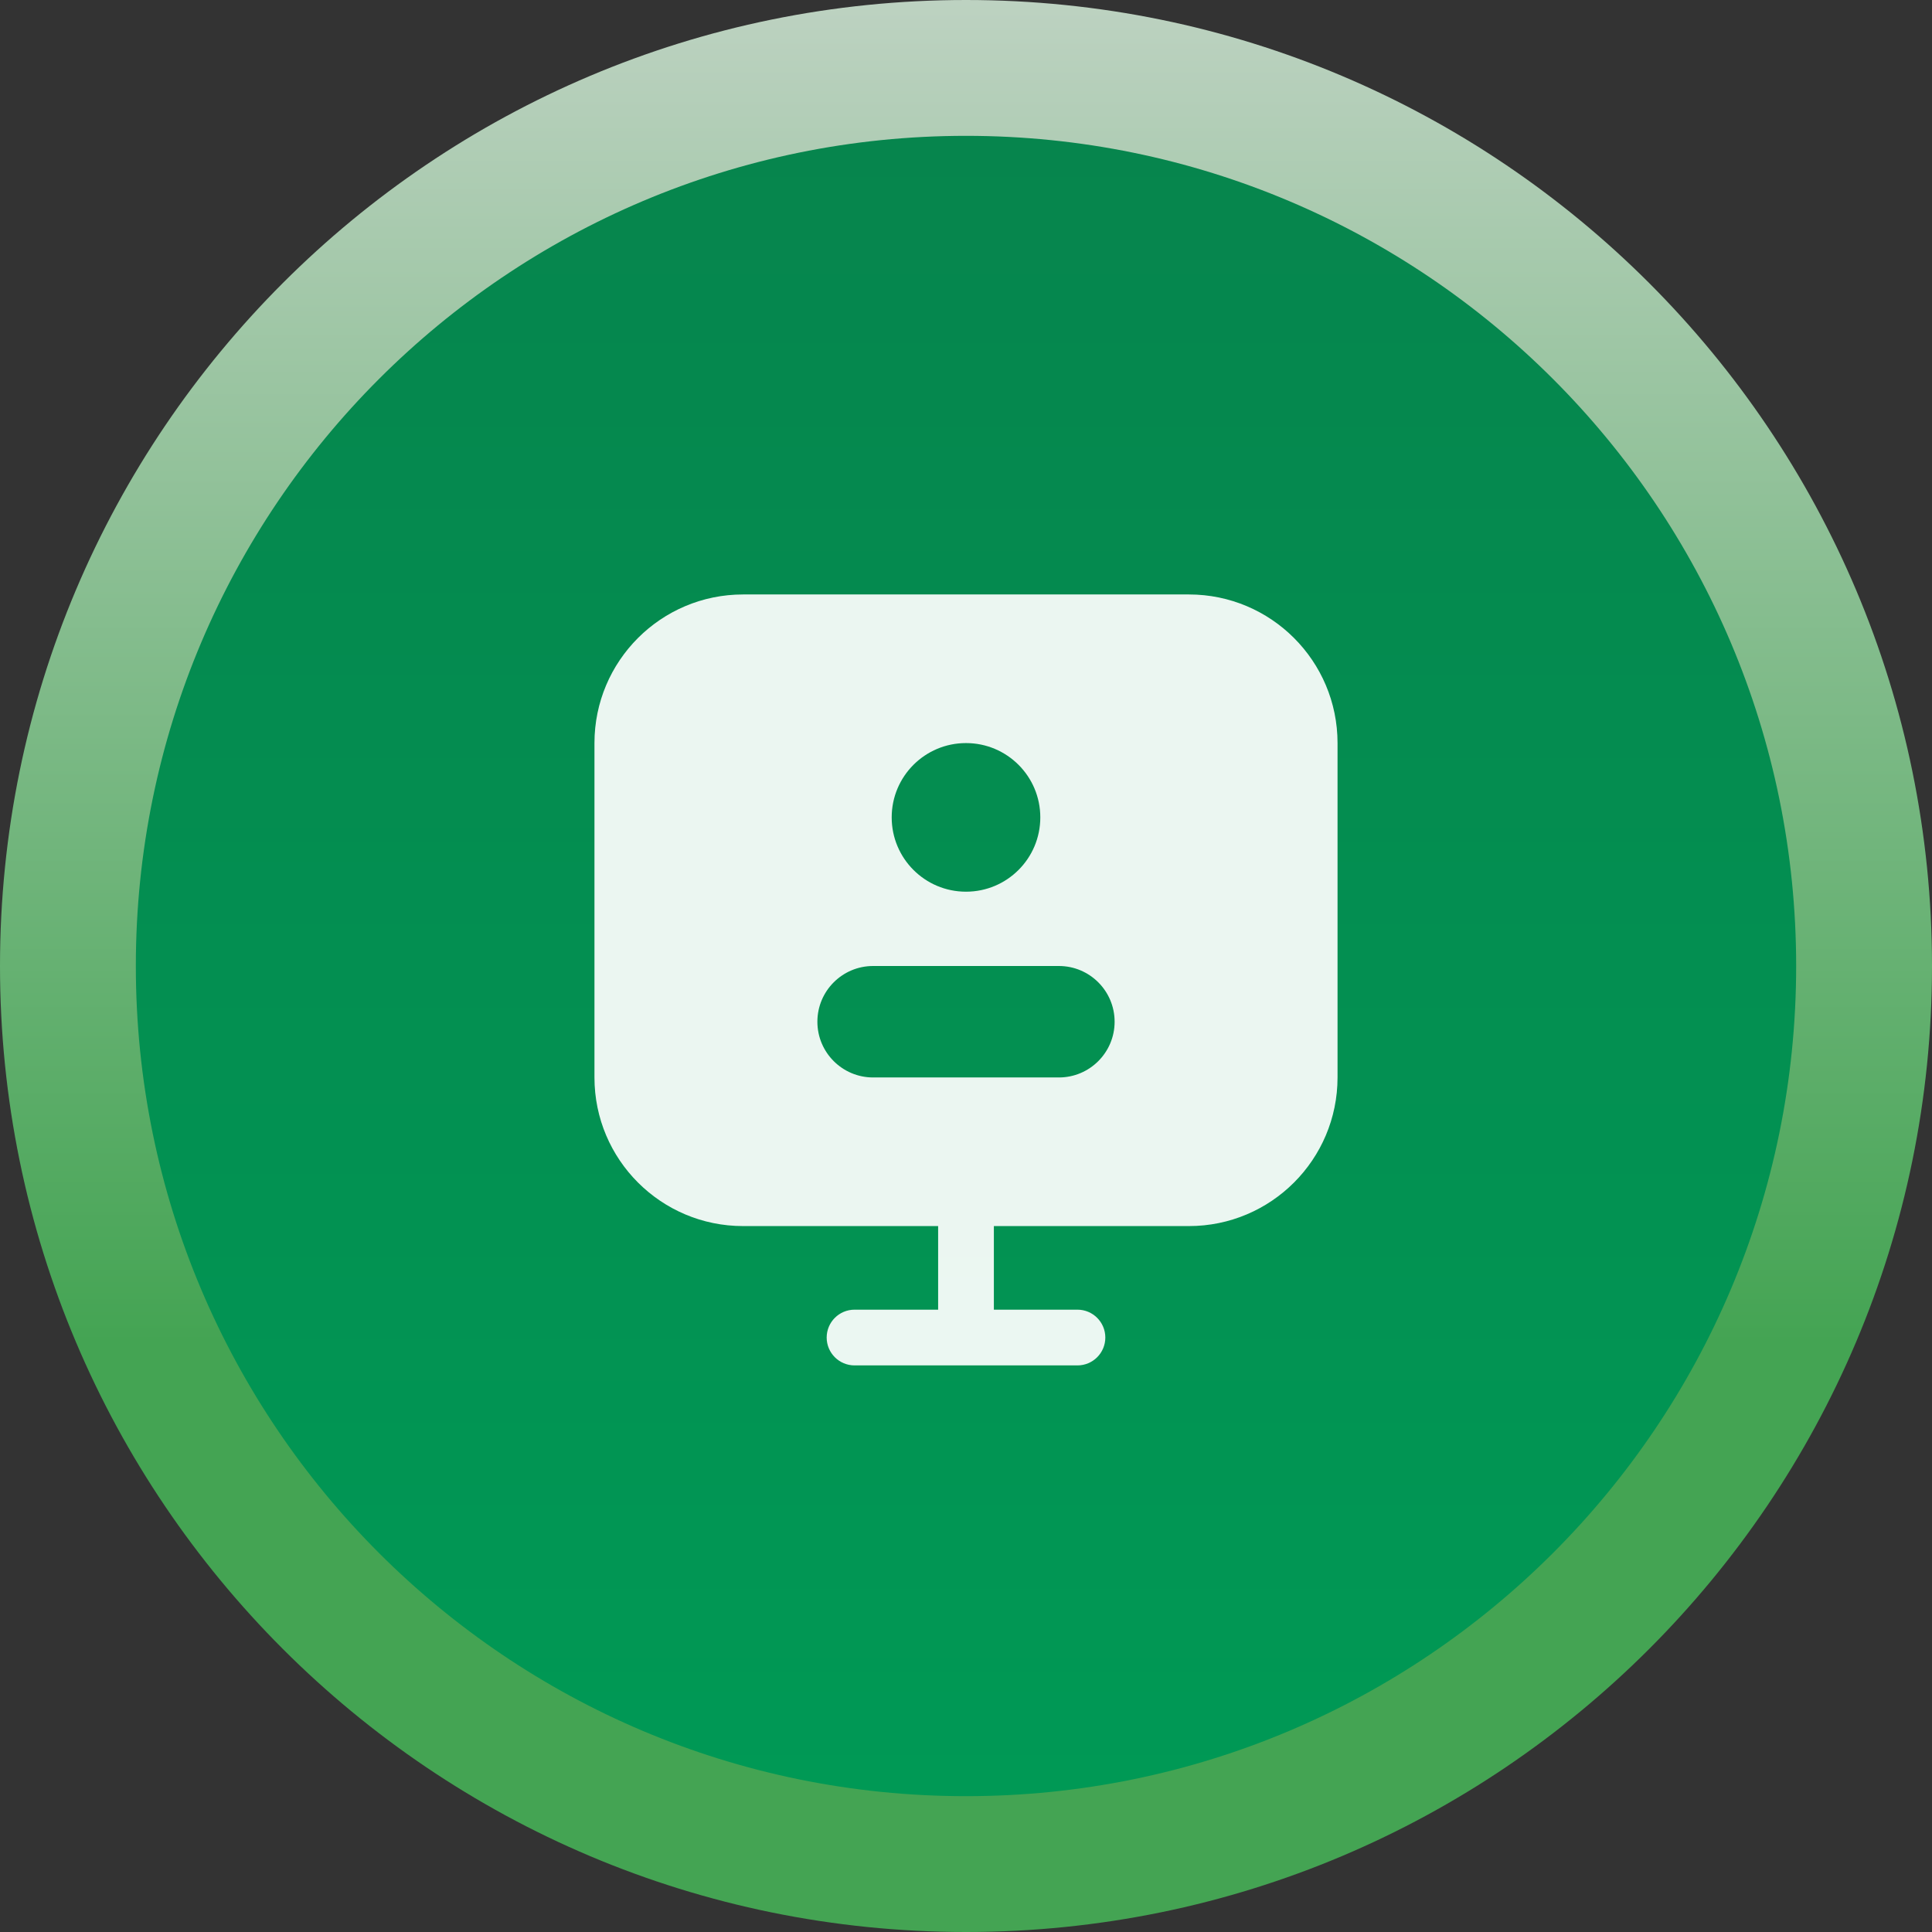
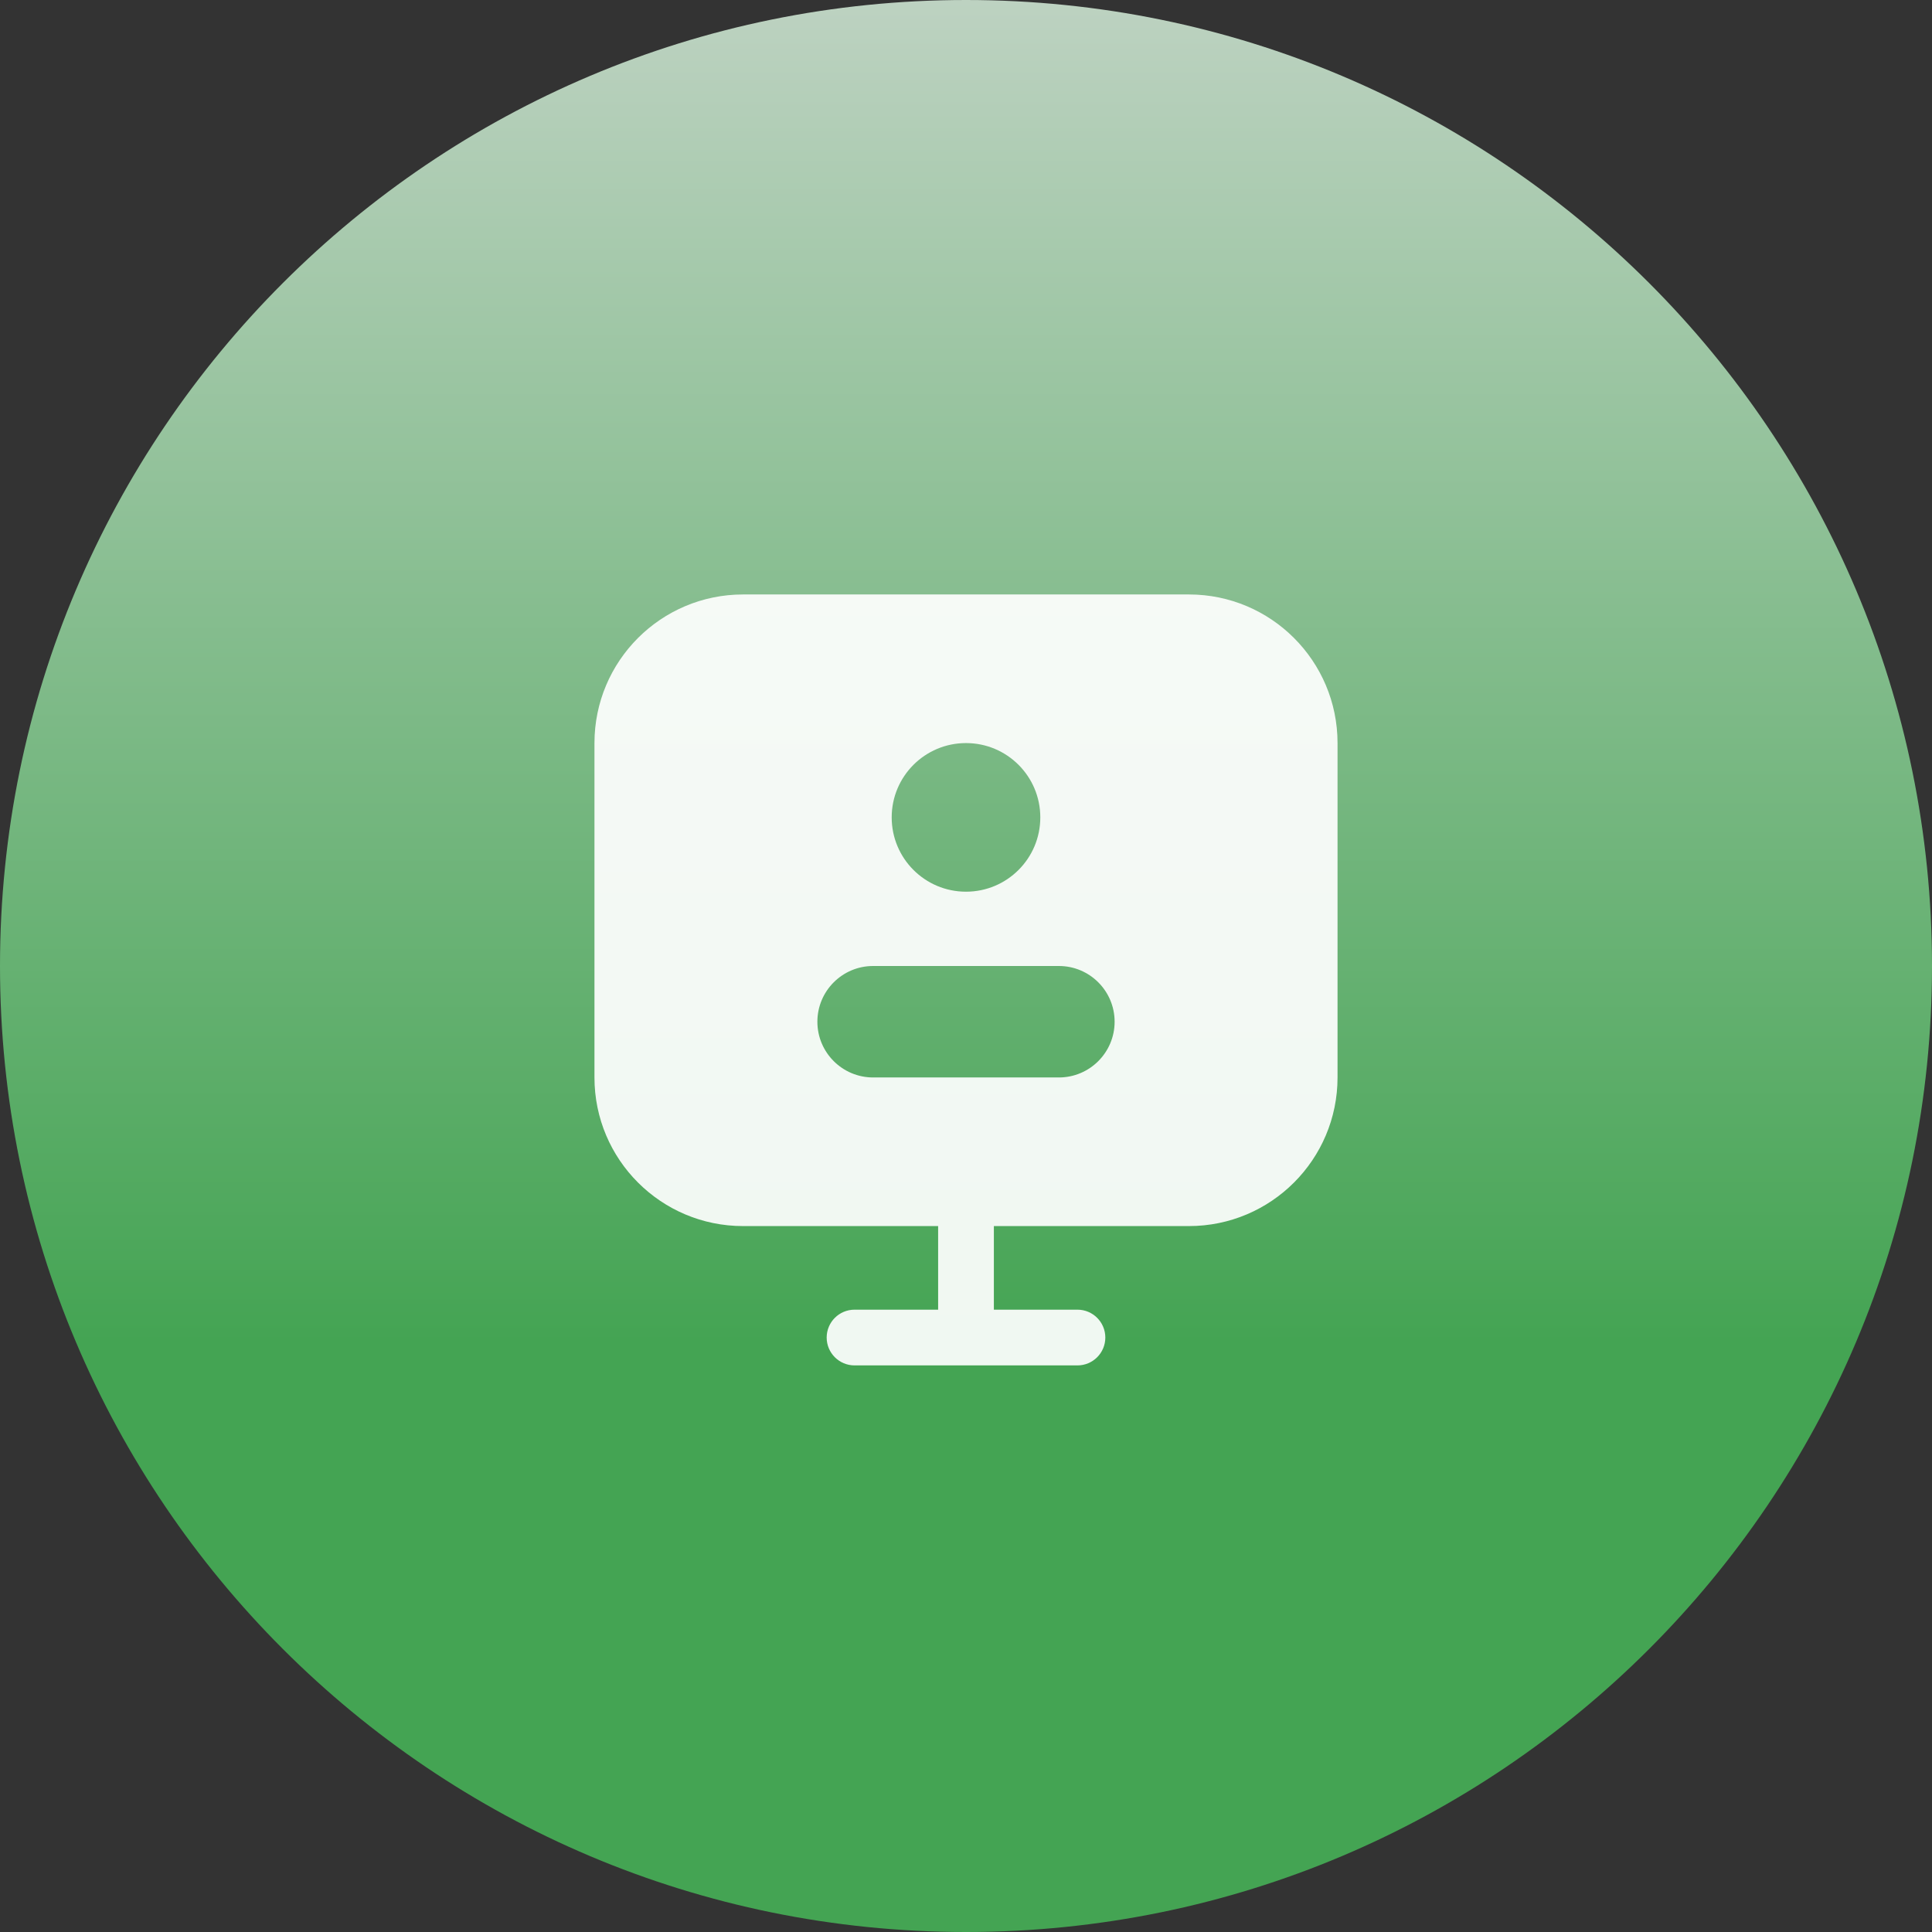
<svg xmlns="http://www.w3.org/2000/svg" fill="none" viewBox="0 0 52 52" height="52" width="52">
  <rect x="0" y="0" width="52" height="52" fill="#333333" stroke="none" />
  <g clip-path="url(#clip0_73_20)">
    <path fill="url(#paint0_linear_73_20)" d="M26 52C40.359 52 52 40.359 52 26C52 11.641 40.359 0 26 0C11.641 0 0 11.641 0 26C0 40.359 11.641 52 26 52Z" />
-     <path fill="url(#paint1_linear_73_20)" d="M26 48.344C38.34 48.344 48.344 38.34 48.344 26C48.344 13.66 38.34 3.656 26 3.656C13.66 3.656 3.656 13.66 3.656 26C3.656 38.34 13.66 48.344 26 48.344Z" />
    <path fill-opacity="0.92" fill="white" d="M20 16C17.791 16 16 17.791 16 20V29C16 31.209 17.791 33 20 33H25.25V35.25H23C22.586 35.25 22.25 35.586 22.25 36C22.25 36.414 22.586 36.75 23 36.75H29C29.414 36.75 29.75 36.414 29.75 36C29.75 35.586 29.414 35.25 29 35.25H26.75V33H32C34.209 33 36 31.209 36 29V20C36 17.791 34.209 16 32 16H20ZM26 20C27.105 20 28 20.895 28 22C28 23.105 27.105 24 26 24C24.895 24 24 23.105 24 22C24 20.895 24.895 20 26 20ZM22 27.5C22 26.672 22.672 26 23.5 26H28.5C29.328 26 30 26.672 30 27.5C30 28.328 29.328 29 28.5 29H23.5C22.672 29 22 28.328 22 27.5Z" clip-rule="evenodd" fill-rule="evenodd" />
  </g>
  <defs>
    <linearGradient gradientUnits="userSpaceOnUse" y2="52" x2="26" y1="0" x1="26" id="paint0_linear_73_20">
      <stop stop-color="#BDD2C1" />
      <stop stop-color="#44A453" offset="0.695" />
    </linearGradient>
    <linearGradient gradientUnits="userSpaceOnUse" y2="48.344" x2="26" y1="3.656" x1="26" id="paint1_linear_73_20">
      <stop stop-color="#06854D" />
      <stop stop-color="#009955" offset="1" />
    </linearGradient>
    <clipPath id="clip0_73_20">
      <rect fill="white" height="52" width="52" />
    </clipPath>
  </defs>
</svg>